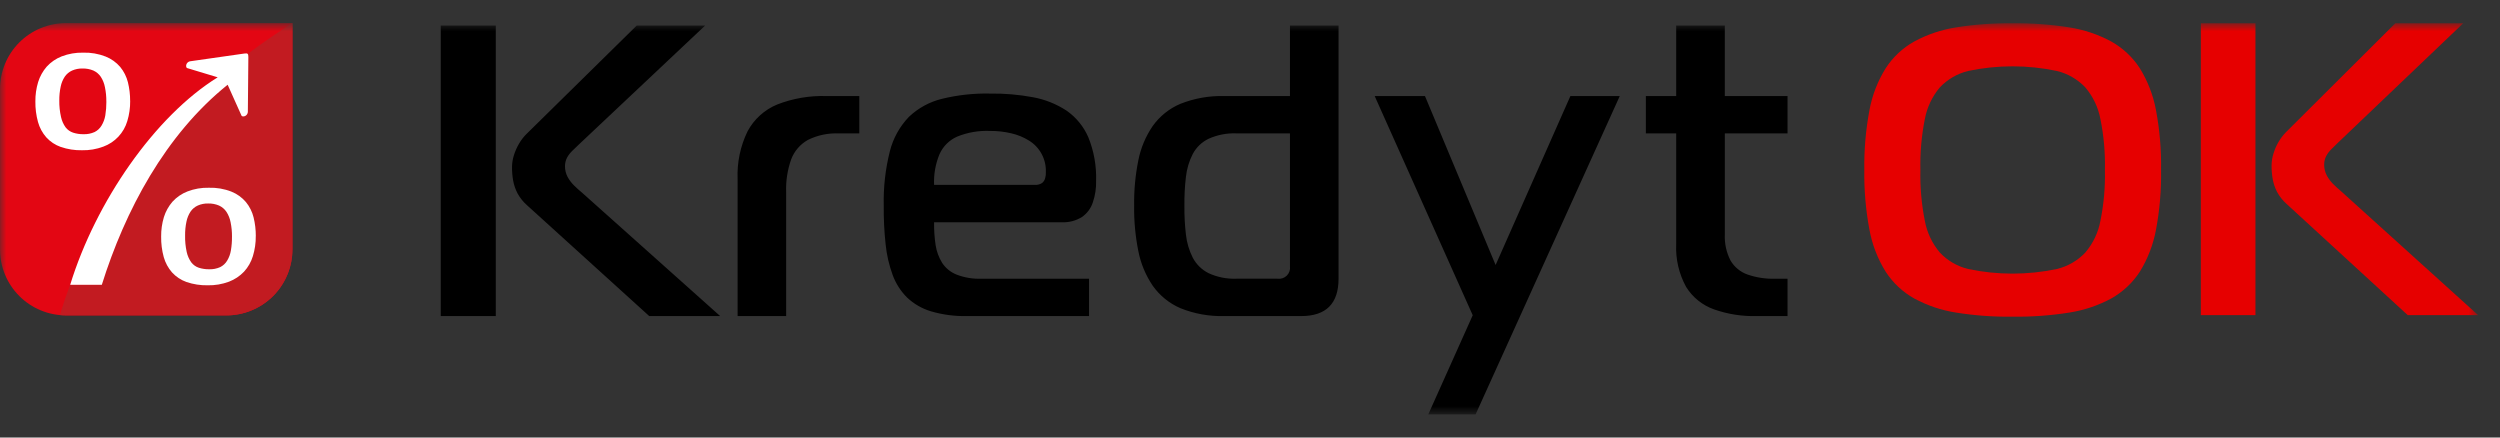
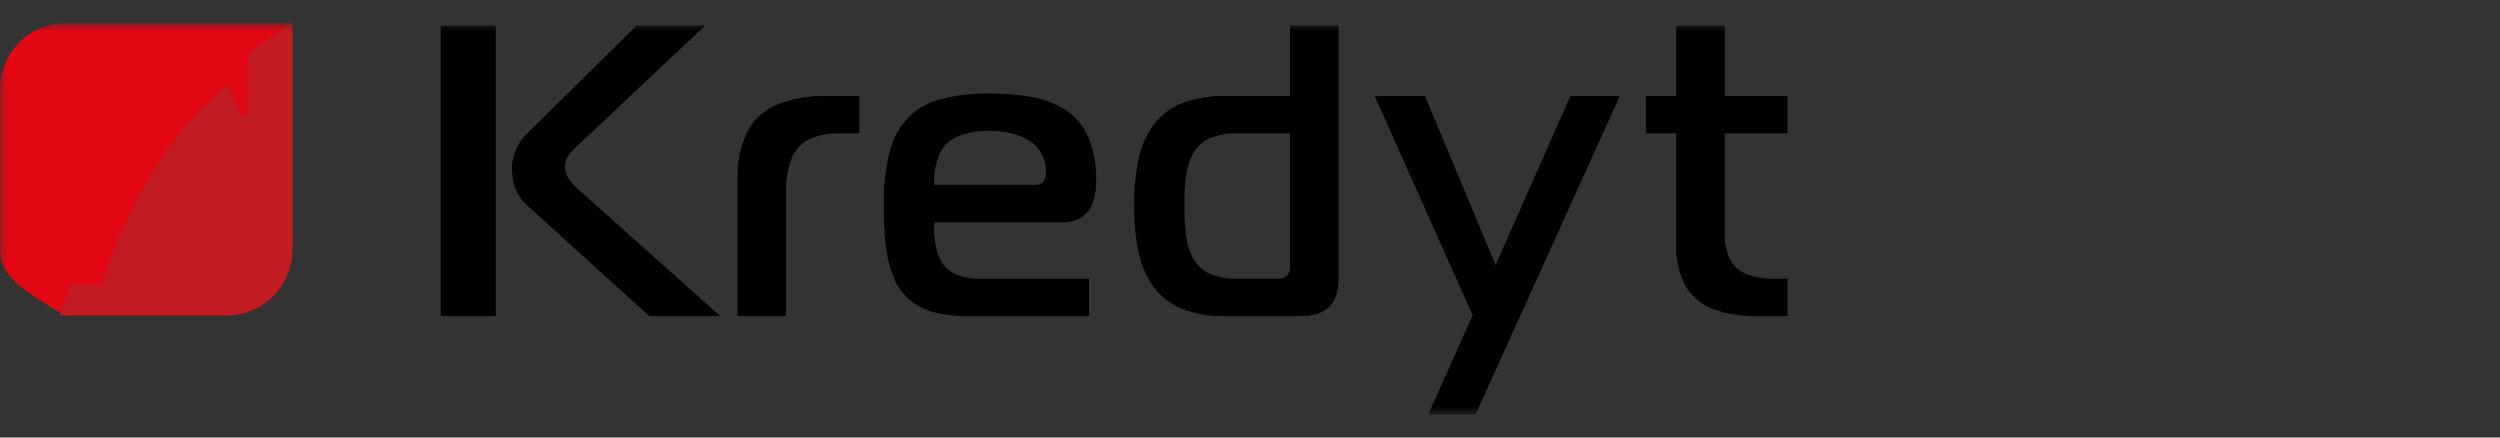
<svg xmlns="http://www.w3.org/2000/svg" width="200" height="35" viewBox="0 0 200 35" fill="none">
  <rect x="0" y="0" width="200" height="35" fill="#333333" stroke="none" />
  <mask id="mask0_449_35592" style="mask-type:luminance" maskUnits="userSpaceOnUse" x="0" y="1" width="199" height="33">
    <path d="M198.25 1.849H0V33.151H198.25V1.849Z" fill="white" />
  </mask>
  <g mask="url(#mask0_449_35592)">
    <path d="M35.259 25.287H39.663V2.04H35.259V25.287ZM57.615 25.287L46.57 15.42C46.345 15.234 46.127 15.038 45.919 14.832C45.714 14.63 45.541 14.399 45.403 14.146C45.267 13.883 45.197 13.591 45.198 13.295C45.198 13.056 45.255 12.821 45.365 12.608C45.475 12.41 45.614 12.23 45.777 12.072C45.943 11.912 46.115 11.74 46.299 11.569L56.414 2.04H50.941L42.097 10.741C41.874 10.965 41.682 11.218 41.524 11.492C41.354 11.778 41.218 12.083 41.118 12.4C41.021 12.701 40.968 13.015 40.962 13.331C40.957 13.7 40.986 14.068 41.048 14.431C41.113 14.795 41.233 15.146 41.404 15.473C41.599 15.829 41.855 16.148 42.159 16.417L51.938 25.285H57.609L57.615 25.287ZM59.008 25.287H62.892V15.356C62.861 14.472 62.997 13.589 63.292 12.755C63.539 12.092 64.014 11.539 64.632 11.194C65.402 10.813 66.256 10.634 67.114 10.674H68.745V7.685H66.12C64.773 7.64 63.431 7.87 62.175 8.36C61.16 8.779 60.322 9.537 59.805 10.505C59.227 11.692 58.954 13.004 59.008 14.323L59.008 25.287ZM74.727 14.792C74.69 13.955 74.837 13.12 75.156 12.346C75.435 11.713 75.94 11.207 76.574 10.928C77.411 10.589 78.312 10.435 79.215 10.475C79.781 10.471 80.345 10.534 80.895 10.663C81.398 10.777 81.879 10.973 82.317 11.244C82.745 11.507 83.096 11.878 83.333 12.32C83.57 12.763 83.686 13.26 83.668 13.761C83.677 13.926 83.658 14.09 83.614 14.249C83.577 14.401 83.492 14.538 83.371 14.637C83.204 14.747 83.006 14.802 82.806 14.792H74.729H74.727ZM87.123 25.287V22.297H78.515C77.835 22.324 77.156 22.211 76.52 21.965C76.053 21.779 75.653 21.454 75.375 21.035C75.105 20.6 74.926 20.114 74.849 19.608C74.758 19.003 74.717 18.393 74.728 17.782H84.959C85.521 17.805 86.077 17.658 86.555 17.361C86.962 17.08 87.266 16.675 87.422 16.206C87.615 15.643 87.705 15.051 87.688 14.456C87.725 13.269 87.513 12.087 87.068 10.986C86.697 10.126 86.093 9.386 85.323 8.85C84.51 8.318 83.598 7.953 82.641 7.779C81.509 7.568 80.358 7.469 79.206 7.486C77.908 7.457 76.612 7.598 75.351 7.907C74.359 8.15 73.448 8.648 72.709 9.352C71.971 10.123 71.446 11.073 71.187 12.108C70.83 13.528 70.666 14.989 70.699 16.453C70.688 17.485 70.739 18.516 70.849 19.542C70.933 20.381 71.123 21.207 71.413 22C71.662 22.677 72.054 23.292 72.565 23.801C73.11 24.316 73.768 24.695 74.487 24.908C75.415 25.179 76.379 25.306 77.345 25.286H87.117L87.123 25.287ZM103.197 10.674V21.3C103.216 21.436 103.203 21.574 103.16 21.703C103.116 21.833 103.043 21.95 102.946 22.047C102.85 22.143 102.732 22.216 102.602 22.259C102.473 22.302 102.334 22.315 102.199 22.296H98.909C98.139 22.325 97.374 22.172 96.676 21.848C96.141 21.578 95.703 21.149 95.423 20.619C95.13 20.039 94.944 19.411 94.874 18.765C94.784 17.996 94.743 17.223 94.753 16.449C94.743 15.679 94.784 14.909 94.874 14.145C94.944 13.506 95.13 12.886 95.423 12.314C95.703 11.789 96.141 11.367 96.676 11.107C97.376 10.79 98.141 10.64 98.909 10.67L103.197 10.674ZM107.085 2.04H103.197V7.685H97.944C96.743 7.652 95.548 7.863 94.432 8.306C93.545 8.68 92.779 9.293 92.22 10.077C91.651 10.908 91.257 11.848 91.064 12.838C90.825 14.027 90.714 15.239 90.732 16.452C90.714 17.667 90.826 18.881 91.064 20.073C91.256 21.071 91.65 22.019 92.22 22.86C92.778 23.65 93.543 24.271 94.432 24.654C95.547 25.103 96.742 25.318 97.944 25.286H104.093C106.087 25.286 107.084 24.289 107.084 22.296V2.04H107.085ZM129.581 7.685H125.631L119.649 21.201L113.998 7.685H109.975L117.818 25.219L114.263 33.15H118.048L129.581 7.685ZM143.003 25.287V22.297H142.041C141.283 22.324 140.527 22.211 139.809 21.965C139.238 21.766 138.755 21.371 138.446 20.85C138.111 20.201 137.952 19.476 137.986 18.747V10.674H143.003V7.685H137.984V2.04H134.096V7.685H131.669V10.674H134.095V19.54C134.042 20.727 134.316 21.907 134.887 22.949C135.405 23.787 136.195 24.423 137.124 24.751C138.232 25.14 139.402 25.321 140.575 25.284L143.003 25.287Z" fill="black" />
-     <path d="M153.632 13.599C153.601 12.235 153.719 10.873 153.985 9.535C154.158 8.598 154.572 7.722 155.186 6.993C155.798 6.345 156.586 5.887 157.452 5.677C159.791 5.182 162.208 5.182 164.546 5.677C165.418 5.886 166.211 6.343 166.826 6.993C167.444 7.721 167.861 8.597 168.035 9.535C168.306 10.872 168.425 12.235 168.393 13.599C168.425 14.961 168.306 16.322 168.035 17.658C167.862 18.597 167.445 19.475 166.826 20.203C166.211 20.854 165.418 21.312 164.546 21.52C162.208 22.014 159.791 22.014 157.452 21.52C156.585 21.311 155.798 20.853 155.186 20.203C154.571 19.474 154.157 18.596 153.985 17.658C153.719 16.322 153.601 14.961 153.632 13.599ZM160.999 1.864C159.486 1.844 157.975 1.953 156.481 2.191C155.308 2.376 154.175 2.758 153.132 3.323C152.211 3.84 151.429 4.573 150.855 5.459C150.215 6.486 149.774 7.623 149.556 8.813C149.26 10.391 149.122 11.994 149.144 13.6C149.122 15.203 149.26 16.804 149.556 18.38C149.774 19.571 150.215 20.711 150.855 21.739C151.43 22.625 152.211 23.358 153.132 23.875C154.175 24.44 155.308 24.823 156.481 25.006C157.975 25.244 159.486 25.354 160.999 25.334C162.52 25.354 164.041 25.245 165.543 25.006C166.721 24.823 167.858 24.44 168.906 23.875C169.826 23.356 170.608 22.624 171.185 21.739C171.821 20.709 172.259 19.57 172.479 18.38C172.776 16.805 172.912 15.203 172.885 13.6C172.912 11.995 172.776 10.391 172.479 8.813C172.259 7.625 171.821 6.487 171.185 5.459C170.609 4.573 169.827 3.841 168.906 3.323C167.858 2.758 166.721 2.375 165.543 2.191C164.041 1.953 162.52 1.844 160.999 1.864ZM176.067 25.21H180.437V1.859H176.067V25.21ZM198.251 25.21L187.291 15.305C187.066 15.117 186.851 14.921 186.644 14.715C186.442 14.51 186.27 14.277 186.135 14.024C186 13.758 185.93 13.464 185.933 13.166C185.932 12.927 185.989 12.691 186.098 12.479C186.207 12.28 186.344 12.099 186.506 11.94C186.672 11.778 186.842 11.606 187.021 11.433L197.058 1.859H191.628L182.853 10.599C182.633 10.827 182.442 11.081 182.283 11.354C182.115 11.642 181.98 11.949 181.882 12.268C181.785 12.57 181.733 12.885 181.727 13.202C181.722 13.572 181.751 13.943 181.813 14.308C181.876 14.673 181.995 15.025 182.165 15.353C182.359 15.711 182.613 16.033 182.916 16.304L192.619 25.21H198.248H198.251Z" fill="#E60000" />
-     <path fill-rule="evenodd" clip-rule="evenodd" d="M5.265 1.849H23.393V19.968C23.389 21.362 22.833 22.698 21.847 23.684C20.86 24.67 19.524 25.226 18.128 25.231H5.265C3.87 25.226 2.533 24.67 1.546 23.684C0.56 22.698 0.004 21.362 0 19.968V7.107C0.004 5.713 0.56 4.378 1.547 3.393C2.534 2.407 3.87 1.852 5.265 1.849Z" fill="#E30613" />
+     <path fill-rule="evenodd" clip-rule="evenodd" d="M5.265 1.849H23.393V19.968C23.389 21.362 22.833 22.698 21.847 23.684C20.86 24.67 19.524 25.226 18.128 25.231H5.265C0.56 22.698 0.004 21.362 0 19.968V7.107C0.004 5.713 0.56 4.378 1.547 3.393C2.534 2.407 3.87 1.852 5.265 1.849Z" fill="#E30613" />
    <path fill-rule="evenodd" clip-rule="evenodd" d="M18.664 25.202L18.535 25.214L18.402 25.222L18.269 25.227H18.134H5.261C5.101 25.227 4.944 25.22 4.788 25.205C5.045 24.356 5.331 23.515 5.646 22.684L5.615 22.784H8.148C10.001 16.858 13.225 10.789 18.211 6.781L19.327 9.269C19.449 9.386 19.788 9.284 19.827 8.971L19.868 4.559C19.88 4.474 19.861 4.387 19.815 4.315C20.974 3.443 22.167 2.622 23.394 1.85V19.968C23.39 21.269 22.905 22.523 22.032 23.489C21.159 24.455 19.96 25.065 18.664 25.202" fill="#C21B21" />
-     <path d="M15.186 4.906L19.553 4.282C19.811 4.247 19.869 4.288 19.869 4.559L19.828 8.969C19.789 9.283 19.452 9.386 19.328 9.268L18.212 6.78C13.221 10.787 10.002 16.858 8.145 22.785H5.614C7.661 16.13 12.397 9.289 17.416 6.185L14.956 5.442C14.826 5.336 14.881 4.984 15.188 4.906H15.186ZM8.507 8.128C8.511 7.743 8.474 7.358 8.396 6.981C8.341 6.684 8.229 6.4 8.065 6.146C7.918 5.927 7.712 5.753 7.471 5.644C7.195 5.528 6.898 5.473 6.6 5.481C6.314 5.473 6.03 5.529 5.768 5.644C5.534 5.749 5.333 5.916 5.186 6.127C5.026 6.369 4.913 6.64 4.856 6.924C4.776 7.293 4.739 7.67 4.744 8.048C4.737 8.489 4.784 8.929 4.882 9.359C4.947 9.658 5.071 9.94 5.249 10.189C5.403 10.387 5.612 10.534 5.85 10.613C6.115 10.698 6.393 10.74 6.672 10.736C6.979 10.748 7.284 10.689 7.565 10.564C7.796 10.45 7.989 10.271 8.121 10.05C8.273 9.799 8.376 9.522 8.424 9.233C8.483 8.87 8.512 8.502 8.51 8.134L8.507 8.128ZM10.414 8.075C10.42 8.621 10.342 9.165 10.184 9.688C10.046 10.155 9.8 10.583 9.467 10.938C9.134 11.292 8.722 11.564 8.265 11.731C7.72 11.935 7.142 12.033 6.56 12.02C5.982 12.032 5.406 11.942 4.859 11.755C4.416 11.599 4.019 11.336 3.703 10.988C3.392 10.633 3.165 10.213 3.039 9.758C2.893 9.224 2.822 8.672 2.83 8.118C2.824 7.591 2.899 7.066 3.052 6.561C3.193 6.108 3.427 5.689 3.738 5.331C4.068 4.969 4.477 4.689 4.933 4.511C5.48 4.3 6.064 4.199 6.65 4.212C7.266 4.193 7.88 4.3 8.453 4.524C8.904 4.704 9.304 4.99 9.619 5.358C9.912 5.716 10.122 6.135 10.234 6.583C10.353 7.07 10.413 7.569 10.411 8.069" fill="white" />
-     <path d="M18.559 18.933C18.563 18.547 18.526 18.162 18.448 17.783C18.393 17.486 18.281 17.203 18.117 16.949C17.97 16.728 17.764 16.554 17.523 16.444C17.25 16.328 16.955 16.272 16.658 16.279C16.372 16.271 16.088 16.326 15.827 16.44C15.592 16.546 15.392 16.713 15.246 16.925C15.087 17.167 14.976 17.438 14.918 17.723C14.839 18.092 14.803 18.47 14.808 18.848C14.799 19.288 14.842 19.728 14.936 20.158C15.001 20.457 15.126 20.741 15.303 20.99C15.456 21.189 15.665 21.339 15.904 21.419C16.169 21.503 16.446 21.544 16.725 21.541C17.03 21.553 17.335 21.494 17.614 21.37C17.846 21.256 18.038 21.077 18.17 20.855C18.322 20.604 18.425 20.326 18.472 20.036C18.533 19.674 18.562 19.307 18.558 18.939L18.559 18.933ZM20.462 18.88C20.469 19.426 20.39 19.97 20.23 20.493C20.09 20.954 19.849 21.378 19.523 21.733C19.186 22.087 18.773 22.362 18.316 22.536C17.772 22.738 17.195 22.836 16.616 22.823C16.038 22.835 15.464 22.746 14.917 22.56C14.475 22.403 14.078 22.139 13.762 21.793C13.452 21.439 13.226 21.02 13.099 20.567C12.953 20.033 12.884 19.481 12.892 18.928C12.886 18.4 12.96 17.874 13.112 17.368C13.254 16.914 13.488 16.495 13.799 16.135C14.129 15.774 14.537 15.494 14.993 15.317C15.54 15.106 16.124 15.005 16.71 15.02C17.324 15 17.936 15.105 18.509 15.329C18.959 15.508 19.359 15.795 19.673 16.164C19.966 16.522 20.176 16.941 20.287 17.39C20.407 17.878 20.466 18.378 20.464 18.879" fill="white" />
  </g>
</svg>